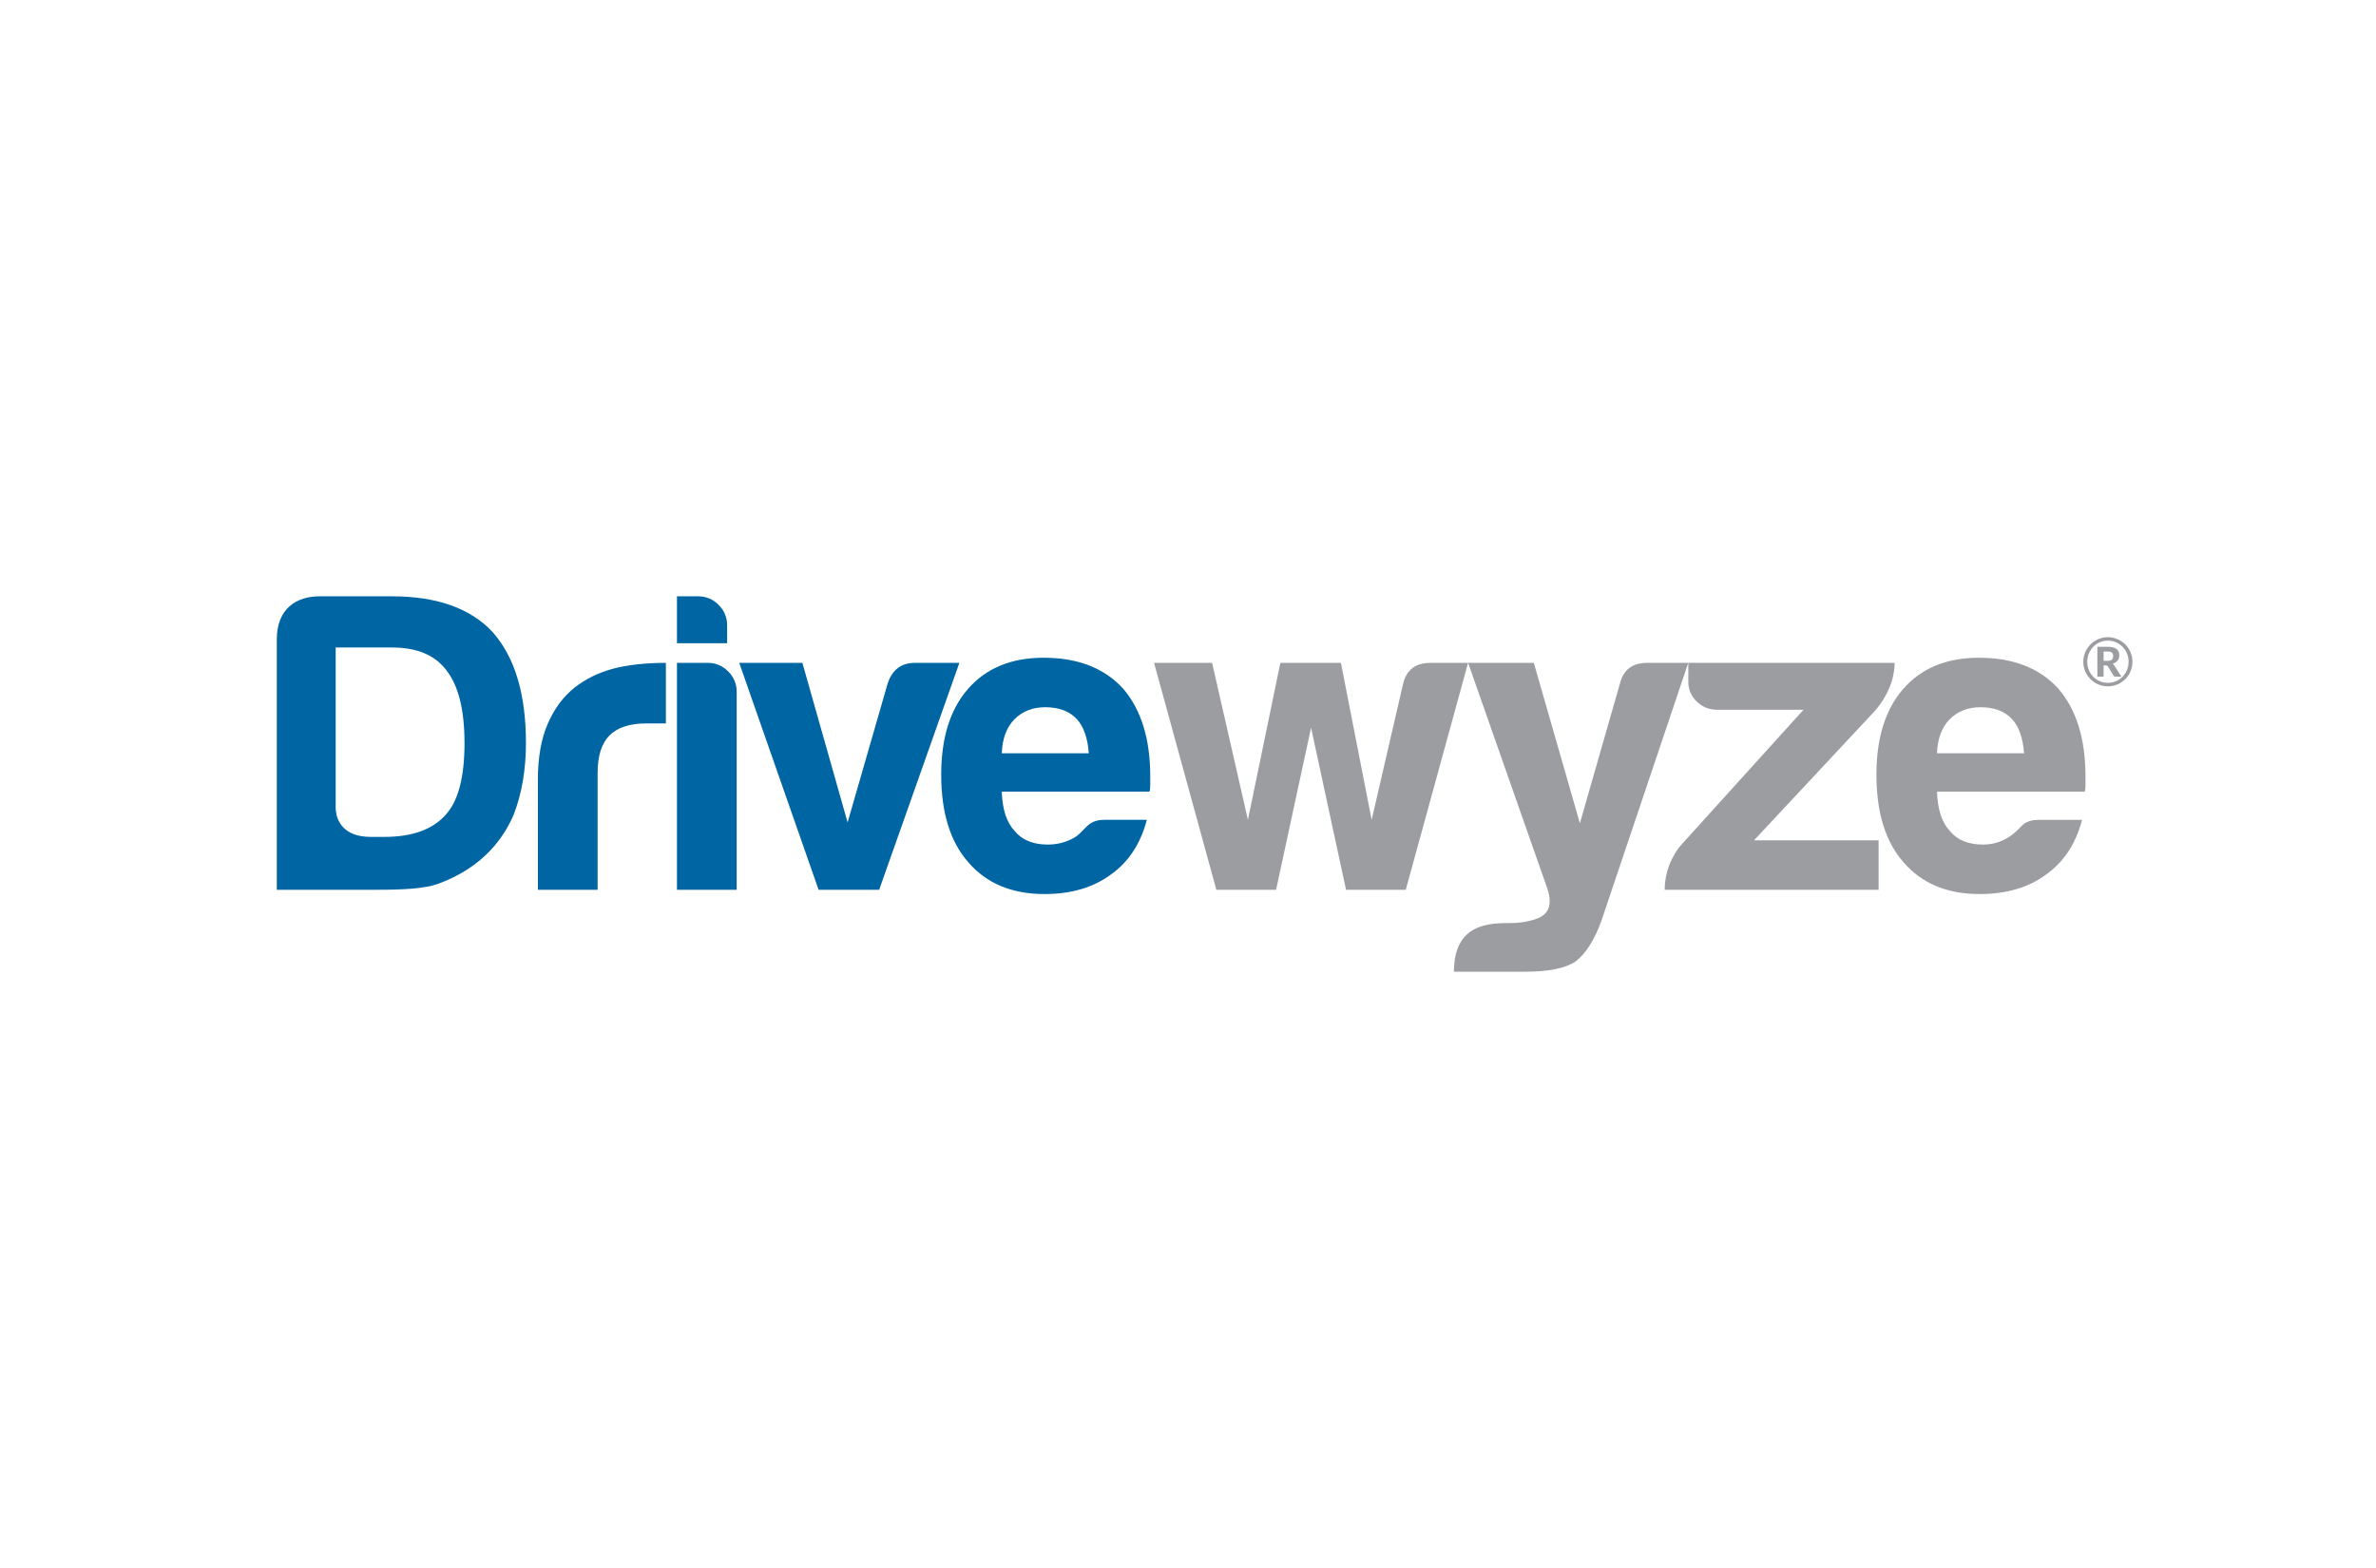
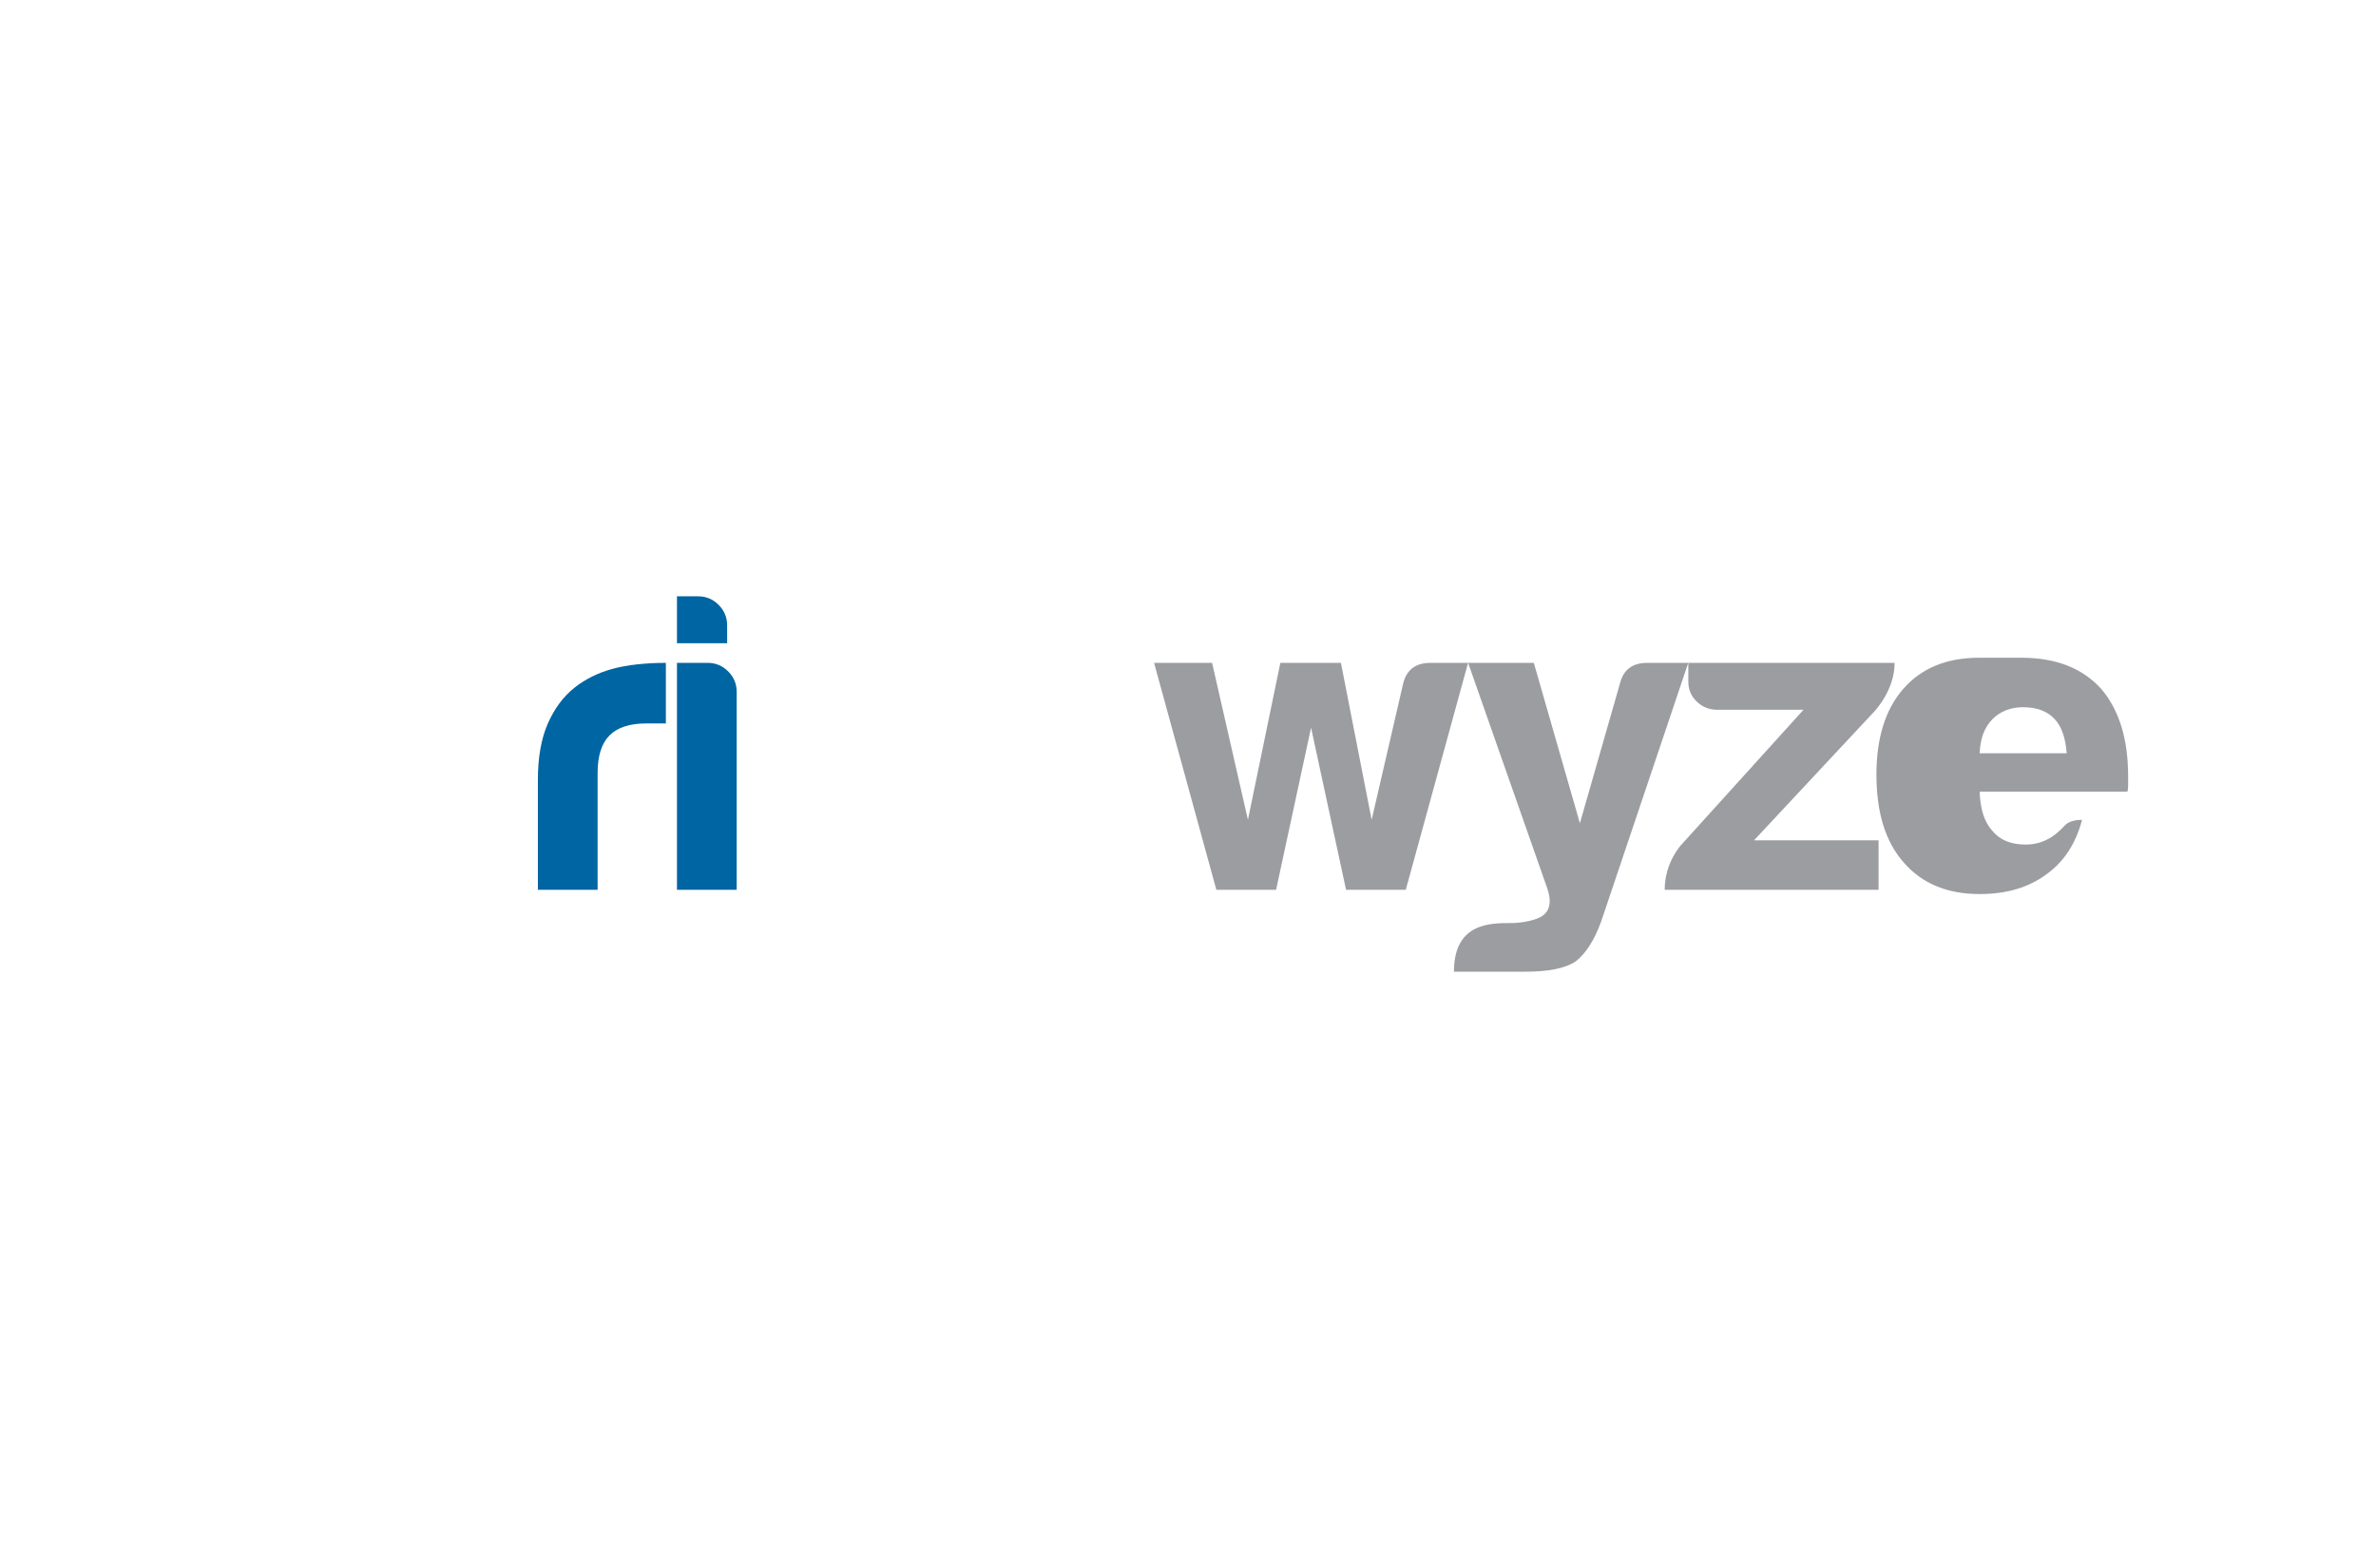
<svg xmlns="http://www.w3.org/2000/svg" id="Layer_1" data-name="Layer 1" viewBox="0 0 1000 660">
  <path d="M602.066,279.009c-6.228,0-10.055,2.872-11.487,8.618l-13.286,57.454-12.93-66.072h-25.496l-13.648,66.072-15.08-66.072h-24.419l26.212,95.519h25.137l14.723-68.229,14.725,68.229h25.137l26.214-95.519h-15.803Z" fill="#9b9da1" />
  <path d="M693.306,279.009c-6.228,0-10.055,2.872-11.487,8.618l-16.879,58.892-19.392-67.51h-27.651l33.396,95.159c1.672,5.028,1.132,8.675-1.613,10.952-2.757,2.273-9.283,3.412-13.63,3.412-8.595,0-24.118-.236-24.118,20.47h30.024c9.815,0,16.879-1.437,21.186-4.309,4.311-3.356,7.903-8.977,10.773-16.879l36.632-108.805h-17.24Z" fill="#9b9da1" />
-   <path d="M832.837,276.856c-13.648,0-24.3,4.43-31.96,13.285-7.423,8.618-11.134,20.592-11.134,35.908,0,16.043,3.827,28.369,11.492,36.987,7.66,8.859,18.316,13.288,31.959,13.288,11.252,0,20.59-2.75,28.009-8.259,7.42-5.263,12.445-12.929,15.085-22.983h-17.955c-2.875,0-5.089,.601-6.643,1.797-1.559,1.199-6.648,8.617-17.06,8.617-6.228,0-10.896-1.914-14.006-5.746-3.353-3.591-5.152-9.094-5.386-16.517h62.123c.236-.476,.362-1.312,.362-2.515v-3.949c0-15.801-3.831-28.128-11.491-36.987-7.9-8.618-19.036-12.926-33.396-12.926m-17.598,40.218c.235-6.224,2.034-11.009,5.386-14.366,3.349-3.347,7.66-5.026,12.93-5.026,5.745,0,10.173,1.679,13.286,5.026,2.875,3.115,4.547,7.9,5.025,14.366h-36.627Z" fill="#9b9da1" />
+   <path d="M832.837,276.856c-13.648,0-24.3,4.43-31.96,13.285-7.423,8.618-11.134,20.592-11.134,35.908,0,16.043,3.827,28.369,11.492,36.987,7.66,8.859,18.316,13.288,31.959,13.288,11.252,0,20.59-2.75,28.009-8.259,7.42-5.263,12.445-12.929,15.085-22.983c-2.875,0-5.089,.601-6.643,1.797-1.559,1.199-6.648,8.617-17.06,8.617-6.228,0-10.896-1.914-14.006-5.746-3.353-3.591-5.152-9.094-5.386-16.517h62.123c.236-.476,.362-1.312,.362-2.515v-3.949c0-15.801-3.831-28.128-11.491-36.987-7.9-8.618-19.036-12.926-33.396-12.926m-17.598,40.218c.235-6.224,2.034-11.009,5.386-14.366,3.349-3.347,7.66-5.026,12.93-5.026,5.745,0,10.173,1.679,13.286,5.026,2.875,3.115,4.547,7.9,5.025,14.366h-36.627Z" fill="#9b9da1" />
  <path d="M788.853,299.476s8.543-8.8,8.543-20.468h-86.827v7.9c0,3.354,1.192,6.166,3.593,8.438,2.386,2.277,5.26,3.412,8.617,3.412h36.266l-51.35,56.737s-7.067,7.364-7.067,19.032h90.02v-20.828h-52.426l50.633-54.224Z" fill="#9b9da1" />
  <path d="M241.826,289.422c-4.794,3.833-8.564,8.921-11.313,15.262-2.755,6.346-4.128,14.185-4.128,23.522v46.322h25.135v-49.197c0-7.181,1.672-12.444,5.027-15.799,3.351-3.35,8.496-5.027,15.441-5.027h8.259v-25.496c-8.294,0-16.338,.843-22.442,2.515-6.104,1.675-11.435,4.309-15.978,7.898" fill="#0065a3" />
  <path d="M297.844,279.009h-12.928v95.519h25.137v-83.309c0-3.352-1.199-6.222-3.589-8.621-2.399-2.389-5.27-3.589-8.619-3.589" fill="#0065a3" />
  <path d="M306.034,263.207c0-3.35-1.201-6.221-3.591-8.618-2.397-2.391-5.27-3.591-8.617-3.591h-8.909v19.751h21.118v-7.542Z" fill="#0065a3" />
-   <path d="M385.103,279.009c-5.746,0-9.579,2.872-11.491,8.618l-16.879,58.532-19.032-67.15h-26.572l33.396,95.519h25.494l33.756-95.519h-18.672Z" fill="#0065a3" />
-   <path d="M472.617,289.781c-7.901-8.618-19.032-12.926-33.396-12.926-13.646,0-24.3,4.43-31.96,13.285-7.423,8.618-11.131,20.592-11.131,35.908,0,16.043,3.825,28.369,11.489,36.987,7.66,8.859,18.314,13.288,31.962,13.288,11.247,0,20.584-2.75,28.008-8.259,7.417-5.263,12.445-12.929,15.083-22.983h-17.956c-7.566,0-7.999,5.207-13.286,7.901-2.965,1.51-6.344,2.513-10.415,2.513-6.228,0-10.894-1.914-14.004-5.746-3.356-3.591-5.15-9.094-5.386-16.517h62.123c.236-.476,.358-1.312,.358-2.515v-3.949c0-15.801-3.831-28.128-11.489-36.987m-50.992,27.292c.236-6.224,2.03-11.009,5.386-14.366,3.351-3.347,7.66-5.026,12.926-5.026,5.746,0,10.175,1.679,13.288,5.026,2.873,3.115,4.545,7.9,5.028,14.366h-36.629Z" fill="#0065a3" />
-   <path d="M164.98,250.999h-30.502c-9.689,0-17.977,5.195-17.977,18.064v105.465h41.655c11.727,0,20.591-.464,26.212-2.512,19.811-7.219,28.13-20.347,31.962-29.446,3.348-8.856,5.027-18.793,5.027-29.806,0-20.586-4.669-36.147-14.004-46.683-9.337-10.054-23.466-15.081-42.373-15.081m22.621,91.928c-5.51,6.228-14.129,9.337-25.857,9.337h-5.719c-11.611,0-14.747-6.997-14.747-12.471v-67.251h23.701c10.531,0,18.189,3.235,22.981,9.697,5.028,6.463,7.54,16.644,7.54,30.523,0,14.365-2.637,24.42-7.9,30.164" fill="#0065a3" />
-   <path d="M887.143,268.194c.949,0,1.865,.125,2.747,.374s1.71,.599,2.48,1.05,1.47,.991,2.1,1.621,1.169,1.329,1.621,2.099c.451,.77,.798,1.597,1.042,2.48s.367,1.799,.367,2.747-.125,1.865-.374,2.748-.596,1.707-1.042,2.473c-.447,.766-.984,1.463-1.614,2.092-.629,.629-1.329,1.169-2.1,1.621s-1.597,.799-2.48,1.042-1.799,.366-2.747,.366-1.865-.122-2.748-.366-1.707-.591-2.473-1.042-1.463-.991-2.093-1.621c-.629-.629-1.169-1.327-1.62-2.092-.451-.766-.799-1.59-1.043-2.473s-.366-1.799-.366-2.748,.122-1.865,.366-2.747,.592-1.71,1.043-2.48c.451-.77,.991-1.47,1.62-2.099s1.327-1.169,2.093-1.621,1.59-.801,2.473-1.05,1.799-.374,2.748-.374Zm0,19.219c.808,0,1.587-.103,2.339-.31,.751-.206,1.449-.5,2.092-.881s1.23-.838,1.761-1.374,.984-1.132,1.36-1.789,.667-1.364,.874-2.121c.206-.756,.31-1.547,.31-2.374s-.104-1.623-.31-2.388c-.207-.766-.498-1.477-.874-2.135s-.829-1.256-1.36-1.797-1.118-1.003-1.761-1.388-1.341-.683-2.092-.895c-.752-.211-1.531-.317-2.339-.317-1.212,0-2.346,.233-3.403,.698-1.057,.465-1.975,1.099-2.755,1.902-.78,.803-1.393,1.748-1.839,2.832-.447,1.085-.669,2.248-.669,3.487s.223,2.398,.669,3.474c.446,1.075,1.059,2.01,1.839,2.804,.779,.794,1.698,1.421,2.755,1.881,1.057,.46,2.191,.69,3.403,.69Zm-.113-15.175c1.691,0,2.935,.301,3.733,.902,.799,.601,1.198,1.489,1.198,2.663,0,.855-.23,1.595-.69,2.219-.46,.625-1.165,1.069-2.113,1.331,.188,.113,.345,.252,.472,.416,.127,.165,.246,.355,.359,.571l2.874,4.495h-2.522c-.367,0-.629-.136-.789-.409l-2.409-3.945c-.094-.131-.198-.232-.31-.303s-.291-.106-.535-.106h-.944v4.763h-2.621v-12.597h4.298Zm-.24,5.932c.498,0,.913-.044,1.247-.134,.334-.089,.599-.218,.796-.387,.197-.169,.336-.38,.415-.634,.08-.254,.12-.545,.12-.874,0-.319-.035-.596-.106-.831s-.195-.43-.373-.585c-.179-.155-.418-.273-.719-.352s-.681-.12-1.141-.12h-1.677v3.917h1.437Z" fill="#9b9da1" />
</svg>